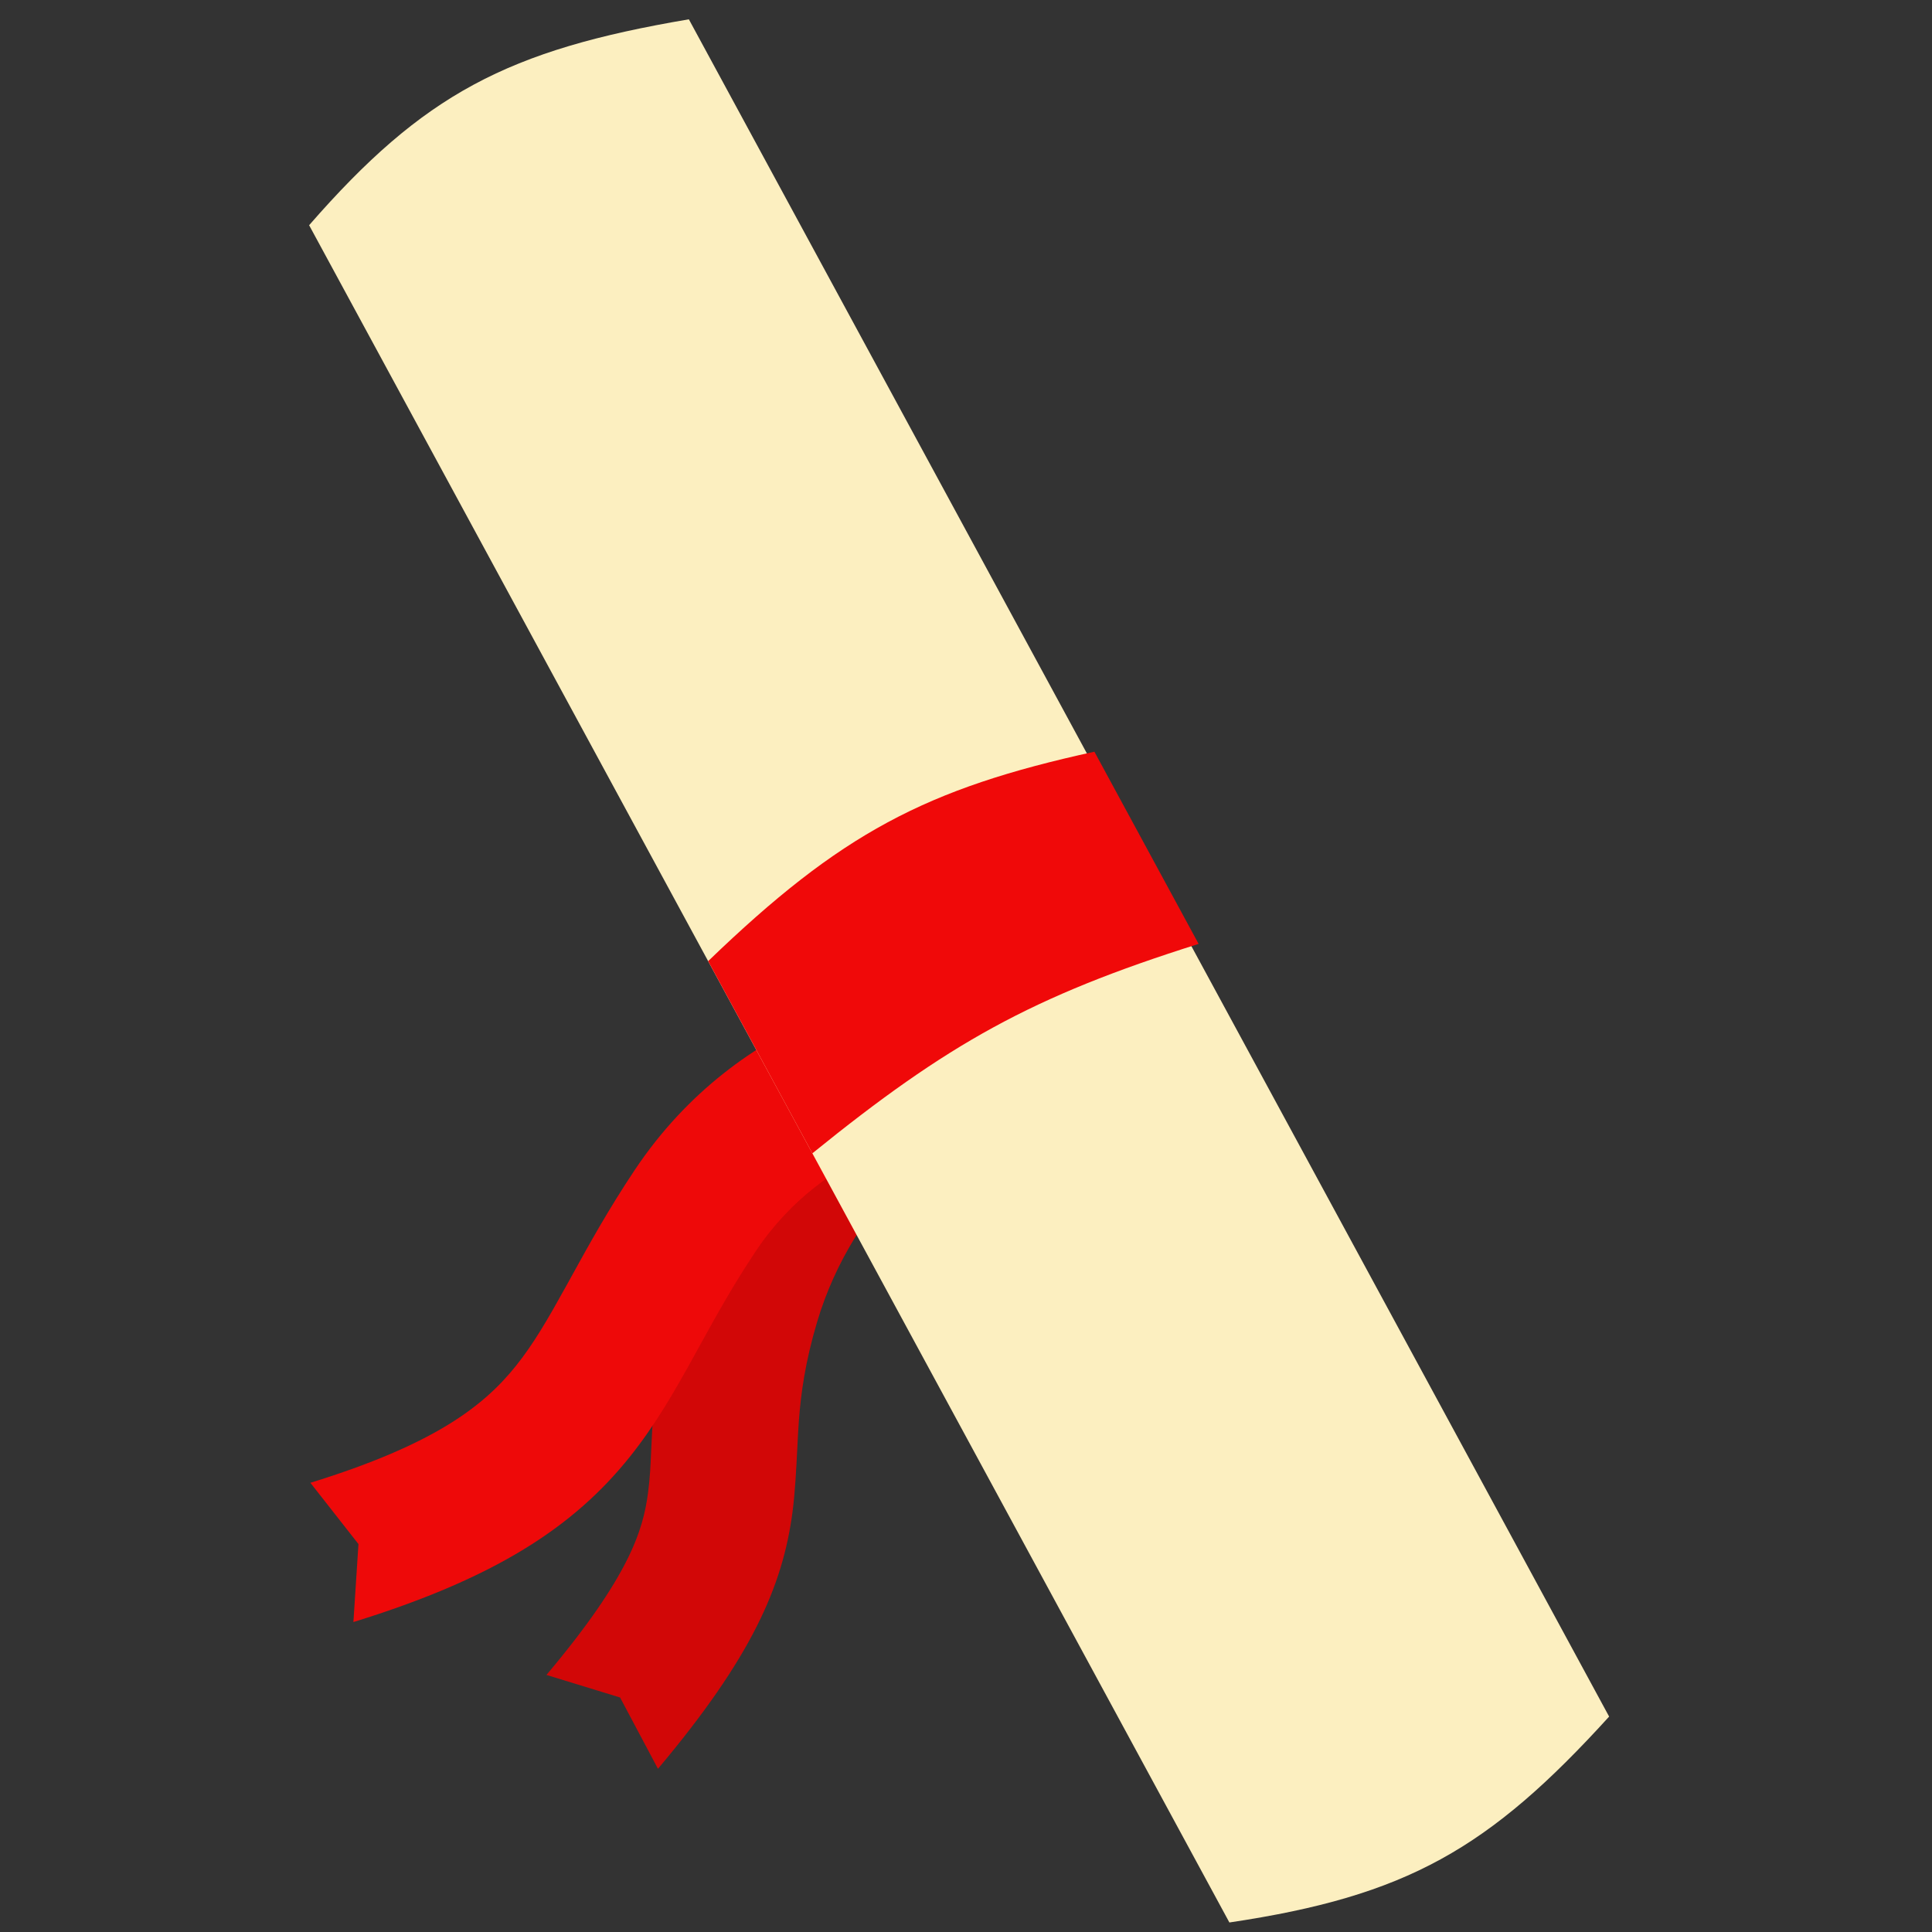
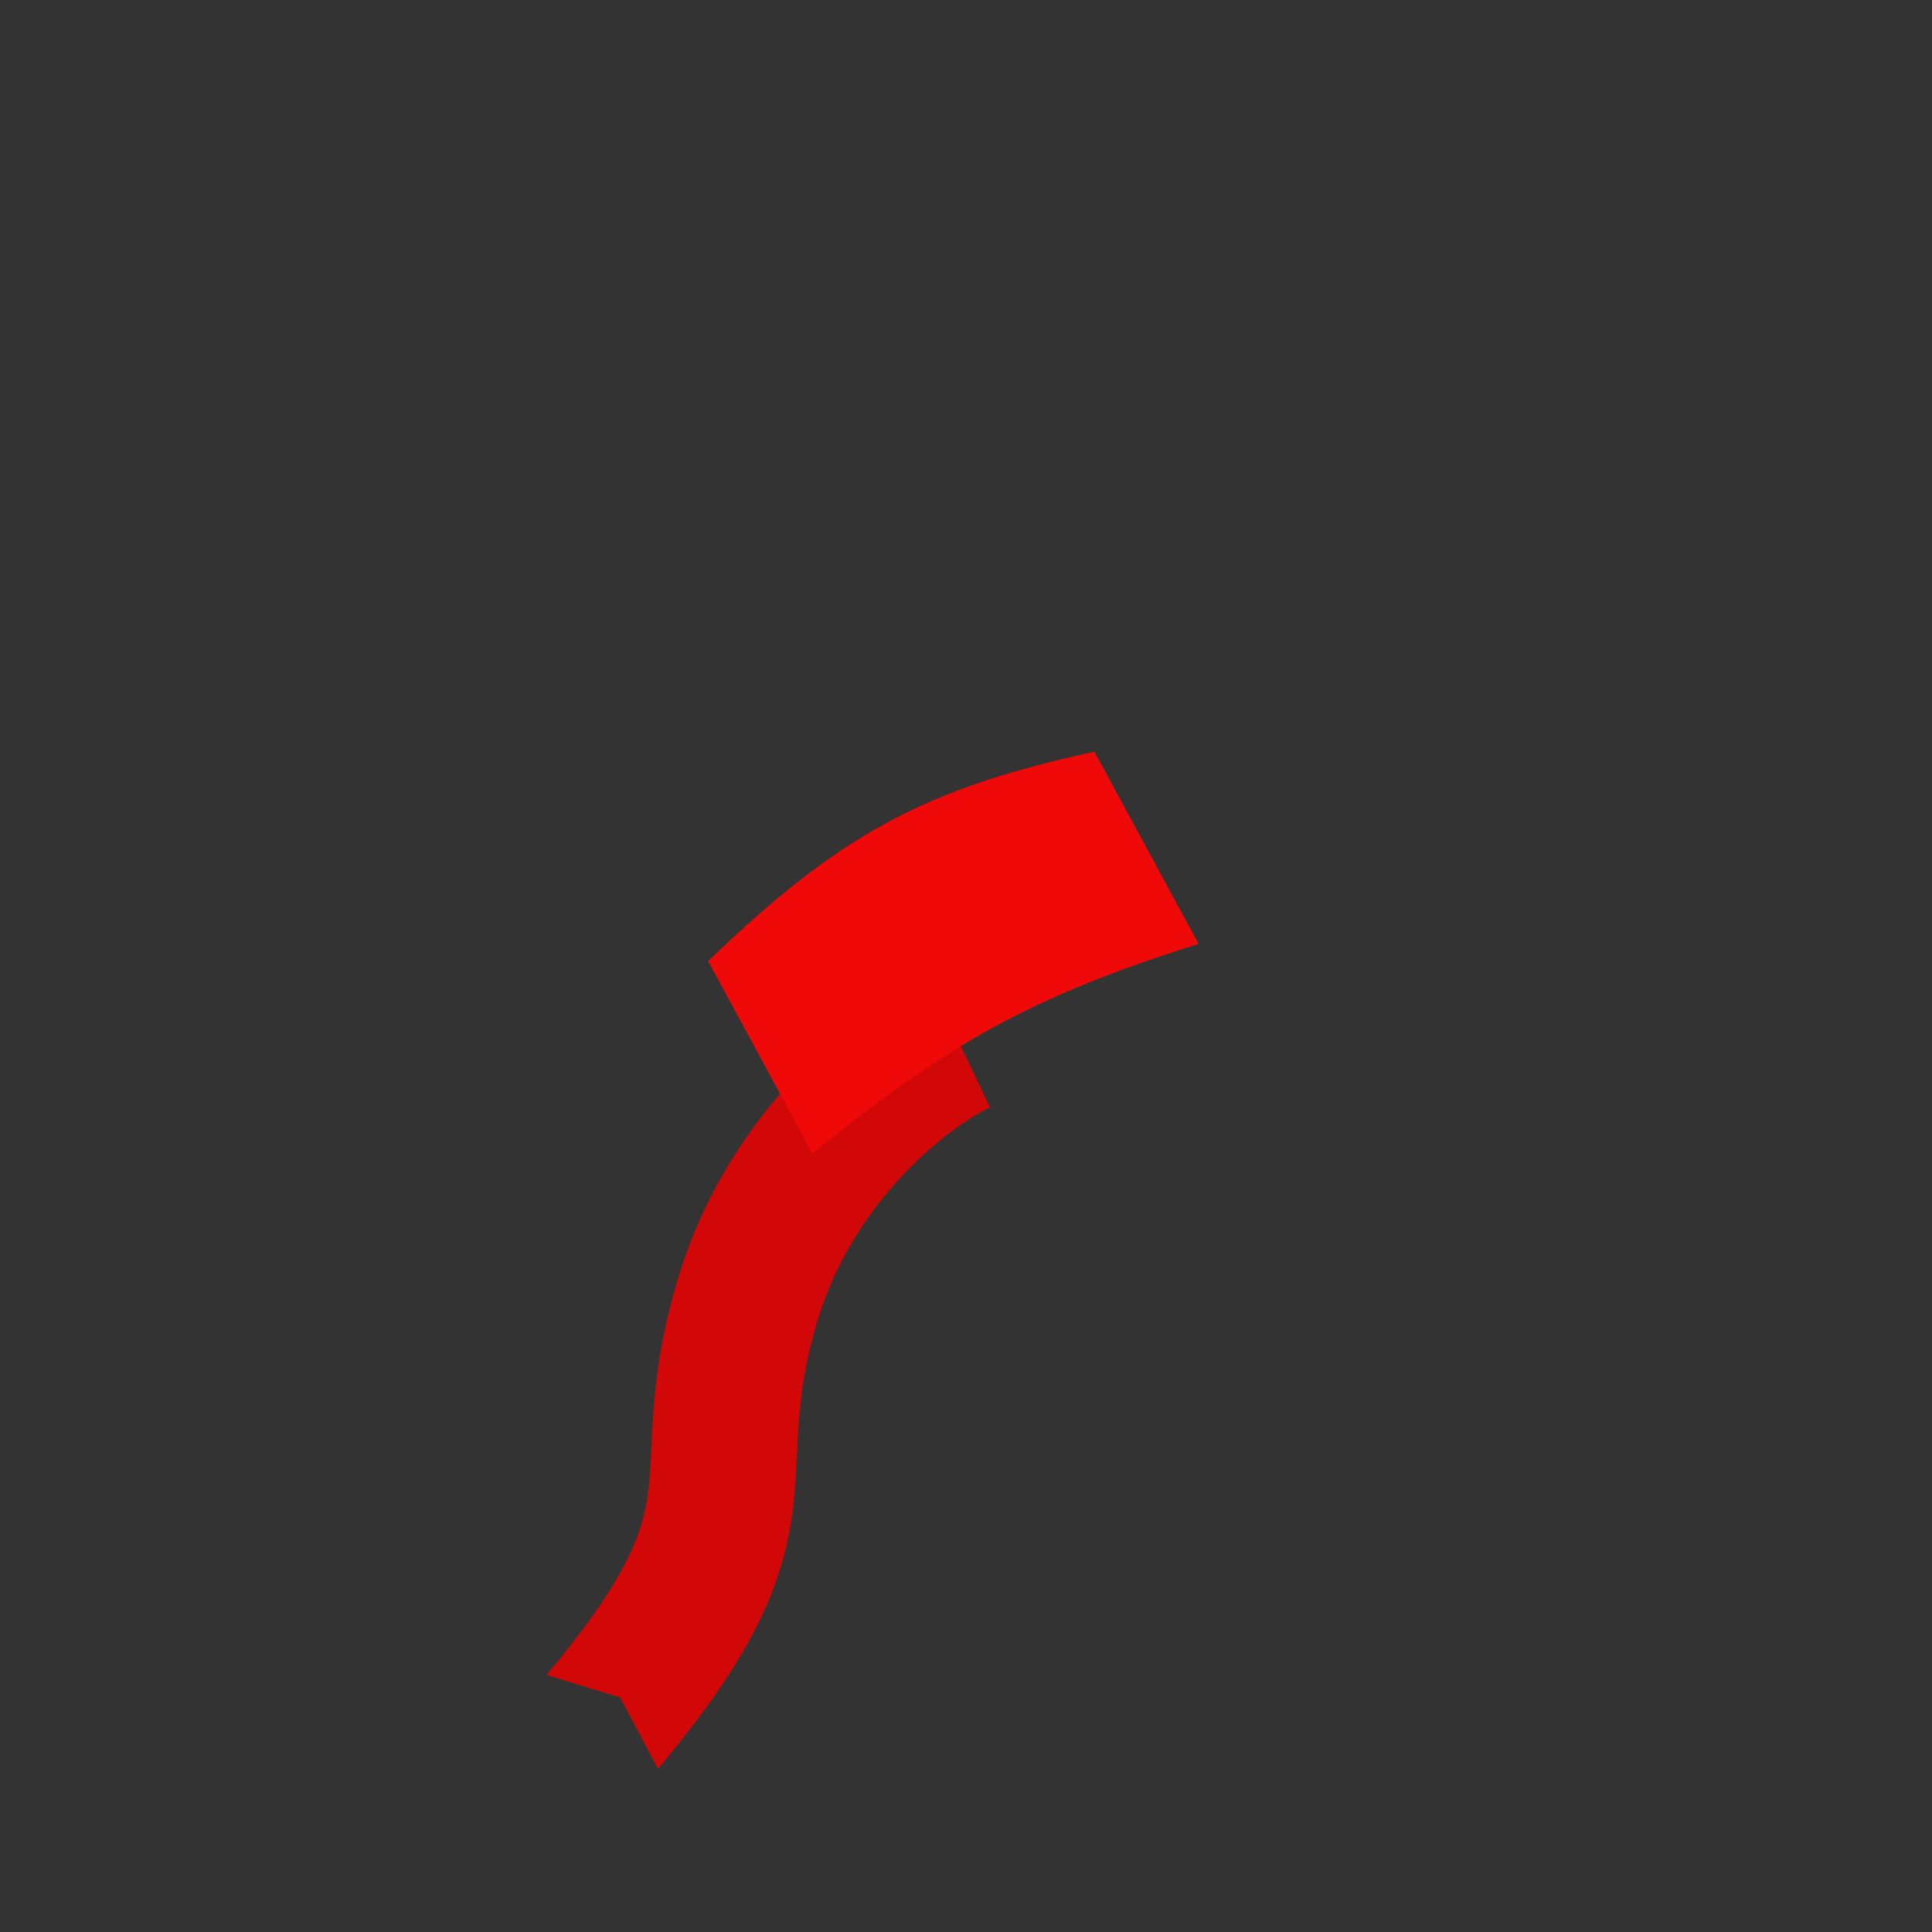
<svg xmlns="http://www.w3.org/2000/svg" width="100" height="100" viewBox="0 0 100 100" fill="none">
  <rect x="0" y="0" width="100" height="100" fill="#333333" stroke="none" />
  <path fill-rule="evenodd" clip-rule="evenodd" d="M42.292 68.428C44.192 62.025 49.253 58.263 51.243 57.316L48.001 50.504C44.59 52.128 37.713 57.342 35.059 66.281C34.256 68.987 33.964 71.142 33.825 72.992C33.759 73.876 33.73 74.536 33.704 75.108C33.67 75.882 33.643 76.493 33.541 77.274C33.288 79.198 32.581 81.589 28.285 86.694L32.095 87.862L34.056 91.552C38.893 85.805 40.515 82.106 41.021 78.255C41.155 77.234 41.215 76.017 41.268 74.963C41.294 74.44 41.318 73.957 41.348 73.557C41.456 72.123 41.672 70.515 42.292 68.428Z" fill="#D20707" />
-   <path fill-rule="evenodd" clip-rule="evenodd" d="M39.136 64.736C42.71 59.392 48.587 58.241 50.791 58.318L51.054 50.779C47.062 50.639 38.296 52.422 32.865 60.542C31.491 62.598 30.458 64.473 29.583 66.062C29.494 66.223 29.407 66.38 29.322 66.535C28.366 68.266 27.619 69.556 26.704 70.698C25.047 72.766 22.505 74.761 16.066 76.749L18.554 79.921L18.292 83.957C25.636 81.69 29.691 79.035 32.592 75.414C33.957 73.711 34.979 71.896 35.926 70.182C36.011 70.028 36.096 69.873 36.181 69.718C37.066 68.114 37.95 66.509 39.136 64.736Z" fill="#EE0909" />
-   <path d="M35.655 1C26.261 2.589 21.921 4.867 16 11.657L63.633 99.507C72.825 98.139 77.067 95.696 83.288 88.85L35.655 1Z" fill="#FCEFC0" />
  <path d="M56.646 38.908C47.906 40.816 43.508 43.14 36.654 49.748L42.047 59.696C49.042 54.034 53.376 51.584 62.04 48.856L56.646 38.908Z" fill="#F00909" />
</svg>